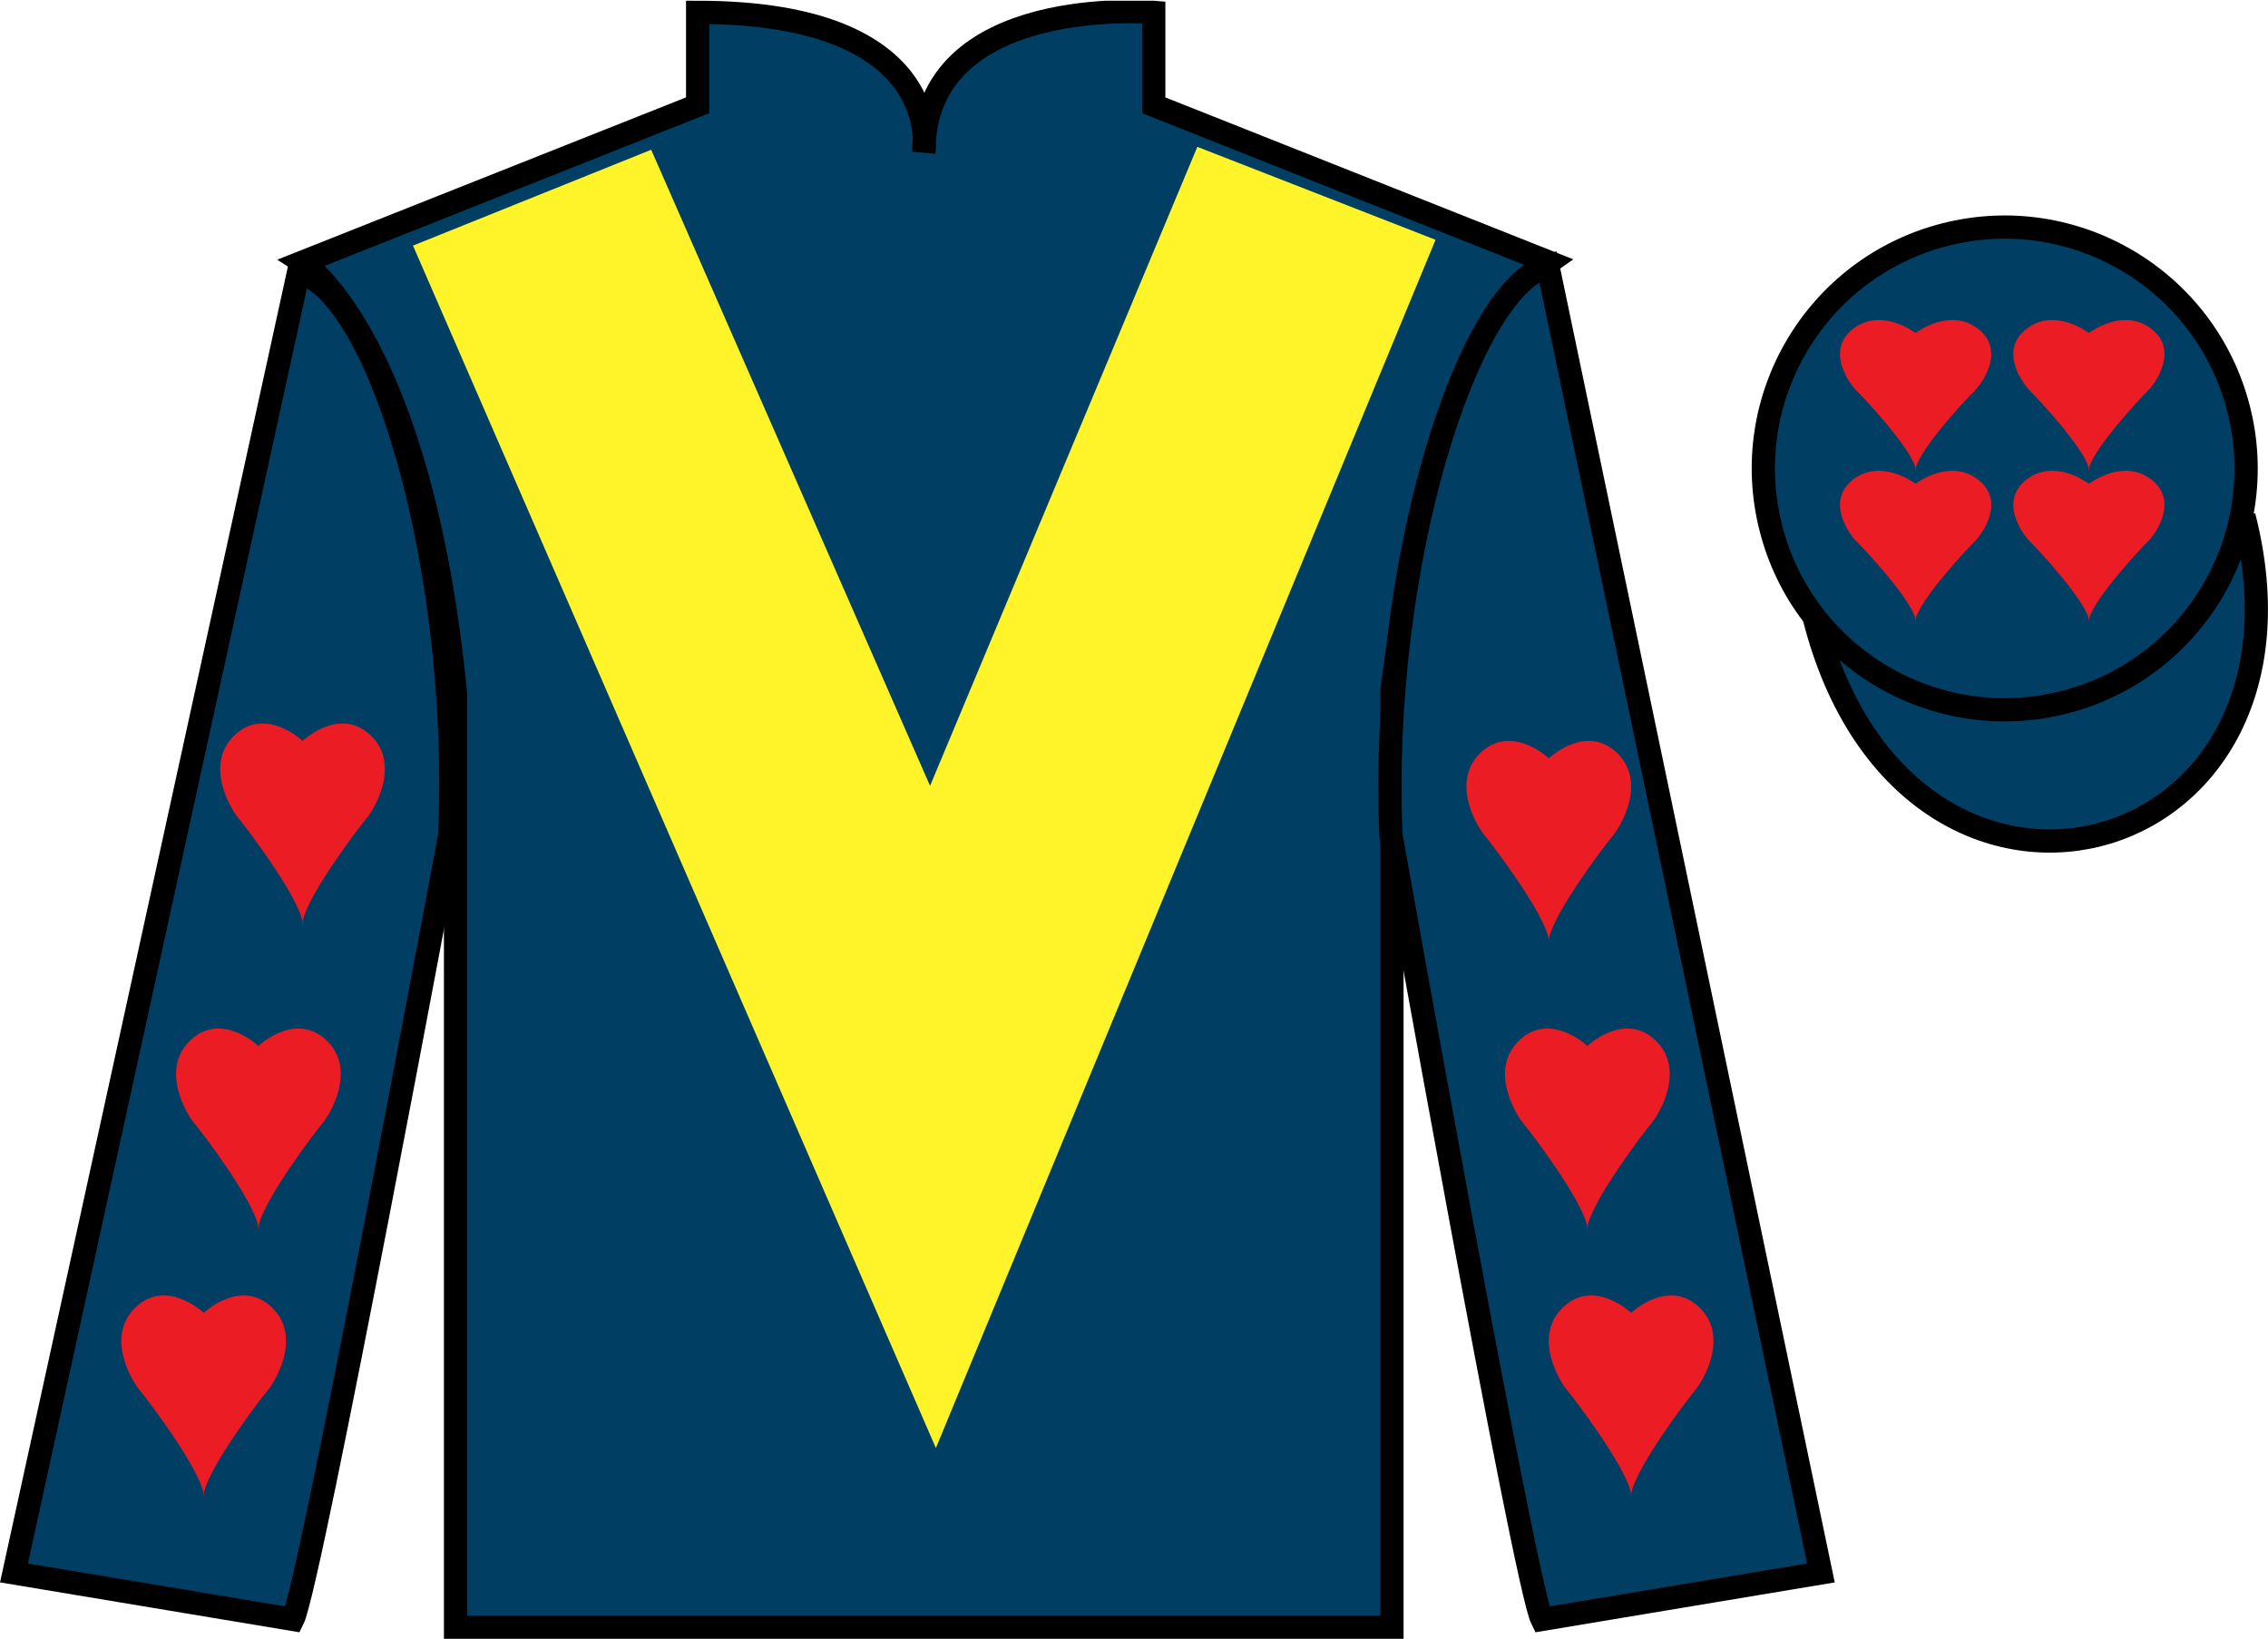
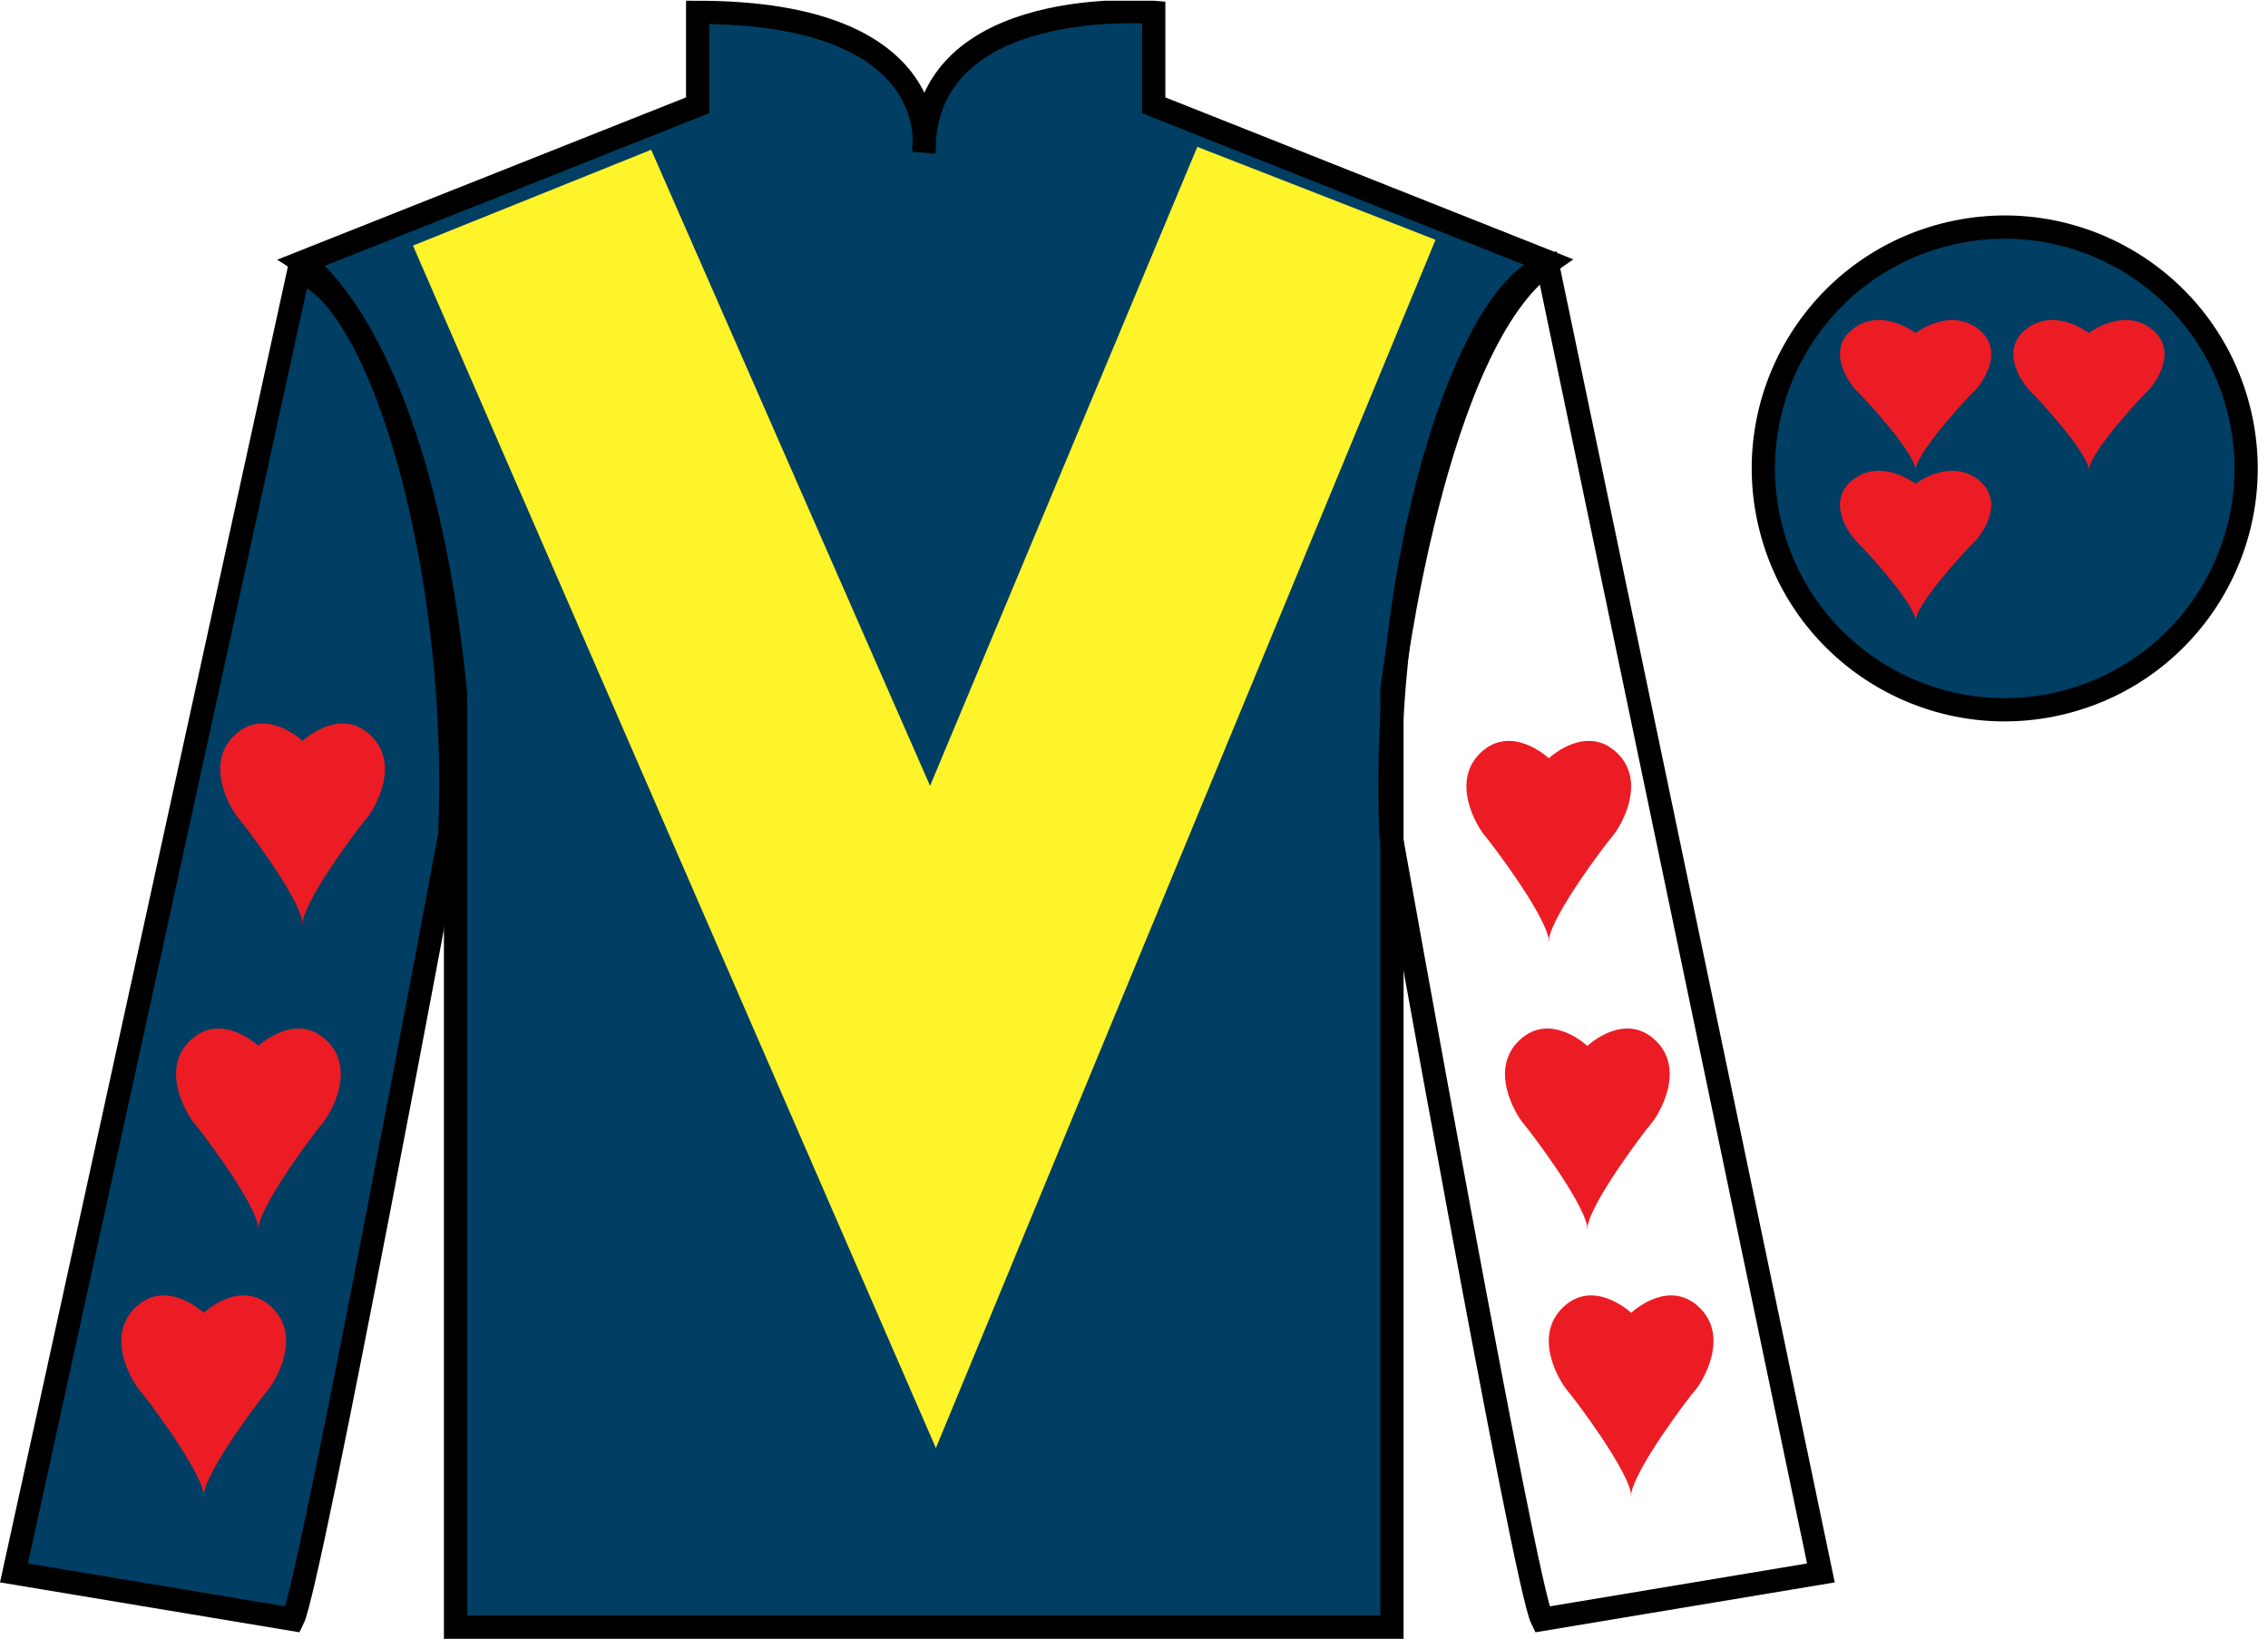
<svg xmlns="http://www.w3.org/2000/svg" width="97.59pt" height="70.53pt" viewBox="0 0 97.59 70.53" version="1.1">
  <defs>
    <clipPath id="clip1">
      <path d="M 0 70.531 L 97.59 70.531 L 97.59 0.031 L 0 0.031 L 0 70.531 Z M 0 70.531 " />
    </clipPath>
  </defs>
  <g id="surface0">
    <g clip-path="url(#clip1)" clip-rule="nonzero">
      <path style=" stroke:none;fill-rule:nonzero;fill:rgb(0%,24.564%,38.911%);fill-opacity:1;" d="M 13.02 11.281 C 13.02 11.281 18.102 14.531 19.602 29.863 C 19.602 29.863 19.602 44.863 19.602 70.031 L 59.895 70.031 L 59.895 29.695 C 59.895 29.695 61.684 14.695 66.645 11.281 L 49.645 4.531 L 49.645 0.531 C 49.645 0.531 39.754 -0.305 39.754 6.531 C 39.754 6.531 40.77 0.531 30.02 0.531 L 30.02 4.531 L 13.02 11.281 " />
      <path style="fill:none;stroke-width:10;stroke-linecap:butt;stroke-linejoin:miter;stroke:rgb(0%,0%,0%);stroke-opacity:1;stroke-miterlimit:4;" d="M 130.195 592.487 C 130.195 592.487 181.016 559.987 196.016 406.667 C 196.016 406.667 196.016 256.667 196.016 4.987 L 598.945 4.987 L 598.945 408.347 C 598.945 408.347 616.836 558.347 666.445 592.487 L 496.445 659.987 L 496.445 699.987 C 496.445 699.987 397.539 708.347 397.539 639.987 C 397.539 639.987 407.695 699.987 300.195 699.987 L 300.195 659.987 L 130.195 592.487 Z M 130.195 592.487 " transform="matrix(0.1,0,0,-0.1,0,70.53)" />
      <path style=" stroke:none;fill-rule:nonzero;fill:rgb(0%,24.564%,38.911%);fill-opacity:1;" d="M 12.602 69.695 C 13.352 68.195 19.352 35.945 19.352 35.945 C 19.852 24.445 16.352 12.695 12.852 11.695 L 0.602 67.695 L 12.602 69.695 " />
      <path style="fill:none;stroke-width:10;stroke-linecap:butt;stroke-linejoin:miter;stroke:rgb(0%,0%,0%);stroke-opacity:1;stroke-miterlimit:4;" d="M 126.016 8.347 C 133.516 23.347 193.516 345.847 193.516 345.847 C 198.516 460.847 163.516 578.347 128.516 588.347 L 6.016 28.347 L 126.016 8.347 Z M 126.016 8.347 " transform="matrix(0.1,0,0,-0.1,0,70.53)" />
-       <path style=" stroke:none;fill-rule:nonzero;fill:rgb(0%,24.564%,38.911%);fill-opacity:1;" d="M 78.352 67.695 L 66.602 11.445 C 63.102 12.445 59.352 24.445 59.852 35.945 C 59.852 35.945 65.602 68.195 66.352 69.695 L 78.352 67.695 " />
      <path style="fill:none;stroke-width:10;stroke-linecap:butt;stroke-linejoin:miter;stroke:rgb(0%,0%,0%);stroke-opacity:1;stroke-miterlimit:4;" d="M 783.516 28.347 L 666.016 590.847 C 631.016 580.847 593.516 460.847 598.516 345.847 C 598.516 345.847 656.016 23.347 663.516 8.347 L 783.516 28.347 Z M 783.516 28.347 " transform="matrix(0.1,0,0,-0.1,0,70.53)" />
-       <path style="fill-rule:nonzero;fill:rgb(0%,24.564%,38.911%);fill-opacity:1;stroke-width:10;stroke-linecap:butt;stroke-linejoin:miter;stroke:rgb(0%,0%,0%);stroke-opacity:1;stroke-miterlimit:4;" d="M 780.703 439.245 C 820.391 283.62 1004.336 331.198 965.547 483.191 " transform="matrix(0.1,0,0,-0.1,0,70.53)" />
      <path style=" stroke:none;fill-rule:nonzero;fill:rgb(100%,95.143%,16.359%);fill-opacity:1;" d="M 28.02 6.445 L 40.02 33.82 L 51.52 6.32 L 61.77 10.32 L 40.27 62.32 L 17.77 10.57 L 28.02 6.445 " />
      <path style=" stroke:none;fill-rule:nonzero;fill:rgb(0%,24.564%,38.911%);fill-opacity:1;" d="M 88.828 30.223 C 94.387 28.805 97.742 23.148 96.324 17.594 C 94.906 12.035 89.25 8.68 83.691 10.098 C 78.137 11.516 74.781 17.172 76.199 22.727 C 77.613 28.285 83.27 31.641 88.828 30.223 " />
      <path style="fill:none;stroke-width:10;stroke-linecap:butt;stroke-linejoin:miter;stroke:rgb(0%,0%,0%);stroke-opacity:1;stroke-miterlimit:4;" d="M 888.281 403.073 C 943.867 417.253 977.422 473.816 963.242 529.362 C 949.062 584.948 892.5 618.503 836.914 604.323 C 781.367 590.144 747.812 533.581 761.992 478.034 C 776.133 422.448 832.695 388.894 888.281 403.073 Z M 888.281 403.073 " transform="matrix(0.1,0,0,-0.1,0,70.53)" />
      <path style=" stroke:none;fill-rule:nonzero;fill:rgb(92.578%,10.985%,14.11%);fill-opacity:1;" d="M 15.934 31.633 C 14.66 30.438 13.152 31.758 13.02 31.887 C 12.883 31.758 11.375 30.438 10.102 31.633 C 8.762 32.891 9.934 34.836 10.27 35.227 C 10.586 35.594 12.777 38.484 13.008 39.637 L 13.008 39.812 C 13.008 39.773 13.012 39.734 13.02 39.691 C 13.023 39.734 13.027 39.773 13.027 39.812 L 13.027 39.637 C 13.258 38.484 15.449 35.594 15.766 35.227 C 16.102 34.836 17.273 32.891 15.934 31.633 " />
      <path style=" stroke:none;fill-rule:nonzero;fill:rgb(92.578%,10.985%,14.11%);fill-opacity:1;" d="M 14.035 44.762 C 12.762 43.566 11.254 44.887 11.117 45.012 C 10.98 44.887 9.477 43.566 8.203 44.762 C 6.863 46.016 8.035 47.965 8.367 48.352 C 8.688 48.723 10.879 51.613 11.109 52.762 L 11.109 52.938 C 11.109 52.902 11.113 52.863 11.117 52.82 C 11.125 52.863 11.129 52.902 11.129 52.938 L 11.129 52.762 C 11.359 51.613 13.551 48.723 13.867 48.352 C 14.203 47.965 15.375 46.016 14.035 44.762 " />
      <path style=" stroke:none;fill-rule:nonzero;fill:rgb(92.578%,10.985%,14.11%);fill-opacity:1;" d="M 11.68 56.25 C 10.406 55.051 8.898 56.375 8.766 56.5 C 8.629 56.375 7.125 55.051 5.848 56.25 C 4.508 57.504 5.68 59.449 6.016 59.84 C 6.332 60.207 8.523 63.102 8.754 64.25 L 8.754 64.426 C 8.754 64.387 8.758 64.348 8.766 64.305 C 8.77 64.348 8.773 64.387 8.773 64.426 L 8.773 64.25 C 9.004 63.102 11.199 60.207 11.516 59.84 C 11.848 59.449 13.02 57.504 11.68 56.25 " />
      <path style=" stroke:none;fill-rule:nonzero;fill:rgb(92.578%,10.985%,14.11%);fill-opacity:1;" d="M 69.559 32.383 C 68.281 31.188 66.781 32.508 66.645 32.633 C 66.508 32.508 65 31.188 63.723 32.383 C 62.387 33.637 63.559 35.582 63.895 35.973 C 64.211 36.344 66.402 39.234 66.633 40.383 L 66.633 40.559 C 66.633 40.523 66.637 40.484 66.645 40.441 C 66.648 40.484 66.652 40.523 66.652 40.559 L 66.652 40.383 C 66.883 39.234 69.074 36.344 69.395 35.973 C 69.727 35.582 70.898 33.637 69.559 32.383 " />
      <path style=" stroke:none;fill-rule:nonzero;fill:rgb(92.578%,10.985%,14.11%);fill-opacity:1;" d="M 71.219 44.762 C 69.945 43.566 68.438 44.887 68.301 45.012 C 68.164 44.887 66.66 43.566 65.387 44.762 C 64.047 46.016 65.219 47.965 65.551 48.352 C 65.867 48.723 68.059 51.613 68.293 52.762 L 68.293 52.938 C 68.293 52.902 68.297 52.863 68.301 52.82 C 68.309 52.863 68.312 52.902 68.312 52.938 L 68.312 52.762 C 68.543 51.613 70.734 48.723 71.051 48.352 C 71.387 47.965 72.559 46.016 71.219 44.762 " />
      <path style=" stroke:none;fill-rule:nonzero;fill:rgb(92.578%,10.985%,14.11%);fill-opacity:1;" d="M 73.102 56.25 C 71.828 55.051 70.324 56.375 70.188 56.5 C 70.051 56.375 68.543 55.051 67.27 56.25 C 65.93 57.504 67.102 59.449 67.438 59.84 C 67.754 60.207 69.945 63.102 70.176 64.25 L 70.176 64.426 C 70.176 64.387 70.18 64.348 70.188 64.305 C 70.191 64.348 70.195 64.387 70.195 64.426 L 70.195 64.25 C 70.426 63.102 72.617 60.207 72.934 59.84 C 73.273 59.449 74.441 57.504 73.102 56.25 " />
      <path style=" stroke:none;fill-rule:nonzero;fill:rgb(92.578%,10.985%,14.11%);fill-opacity:1;" d="M 85.105 14.145 C 83.934 13.25 82.551 14.238 82.426 14.332 C 82.301 14.238 80.918 13.25 79.746 14.145 C 78.52 15.082 79.594 16.539 79.902 16.832 C 80.191 17.109 82.207 19.27 82.418 20.133 L 82.418 20.262 C 82.418 20.234 82.422 20.203 82.426 20.172 C 82.434 20.203 82.434 20.234 82.434 20.262 L 82.434 20.133 C 82.648 19.27 84.66 17.109 84.953 16.832 C 85.258 16.539 86.336 15.082 85.105 14.145 " />
      <path style=" stroke:none;fill-rule:nonzero;fill:rgb(92.578%,10.985%,14.11%);fill-opacity:1;" d="M 92.562 14.145 C 91.391 13.25 90.008 14.238 89.883 14.332 C 89.758 14.238 88.379 13.25 87.207 14.145 C 85.977 15.082 87.051 16.539 87.359 16.832 C 87.648 17.109 89.66 19.27 89.875 20.133 L 89.875 20.262 C 89.875 20.234 89.879 20.203 89.883 20.172 C 89.891 20.203 89.895 20.234 89.895 20.262 L 89.895 20.133 C 90.105 19.27 92.117 17.109 92.406 16.832 C 92.715 16.539 93.789 15.082 92.562 14.145 " />
      <path style=" stroke:none;fill-rule:nonzero;fill:rgb(92.578%,10.985%,14.11%);fill-opacity:1;" d="M 85.105 20.633 C 83.934 19.738 82.551 20.727 82.426 20.82 C 82.301 20.727 80.918 19.738 79.746 20.633 C 78.52 21.574 79.594 23.031 79.902 23.32 C 80.191 23.598 82.207 25.762 82.418 26.621 L 82.418 26.75 C 82.418 26.723 82.422 26.695 82.426 26.664 C 82.434 26.695 82.434 26.723 82.434 26.75 L 82.434 26.621 C 82.648 25.762 84.66 23.598 84.953 23.32 C 85.258 23.031 86.336 21.574 85.105 20.633 " />
-       <path style=" stroke:none;fill-rule:nonzero;fill:rgb(92.578%,10.985%,14.11%);fill-opacity:1;" d="M 92.562 20.633 C 91.391 19.738 90.008 20.727 89.883 20.82 C 89.758 20.727 88.379 19.738 87.207 20.633 C 85.977 21.574 87.051 23.031 87.359 23.32 C 87.648 23.598 89.66 25.762 89.875 26.621 L 89.875 26.75 C 89.875 26.723 89.879 26.695 89.883 26.664 C 89.891 26.695 89.895 26.723 89.895 26.75 L 89.895 26.621 C 90.105 25.762 92.117 23.598 92.406 23.32 C 92.715 23.031 93.789 21.574 92.562 20.633 " />
    </g>
  </g>
</svg>